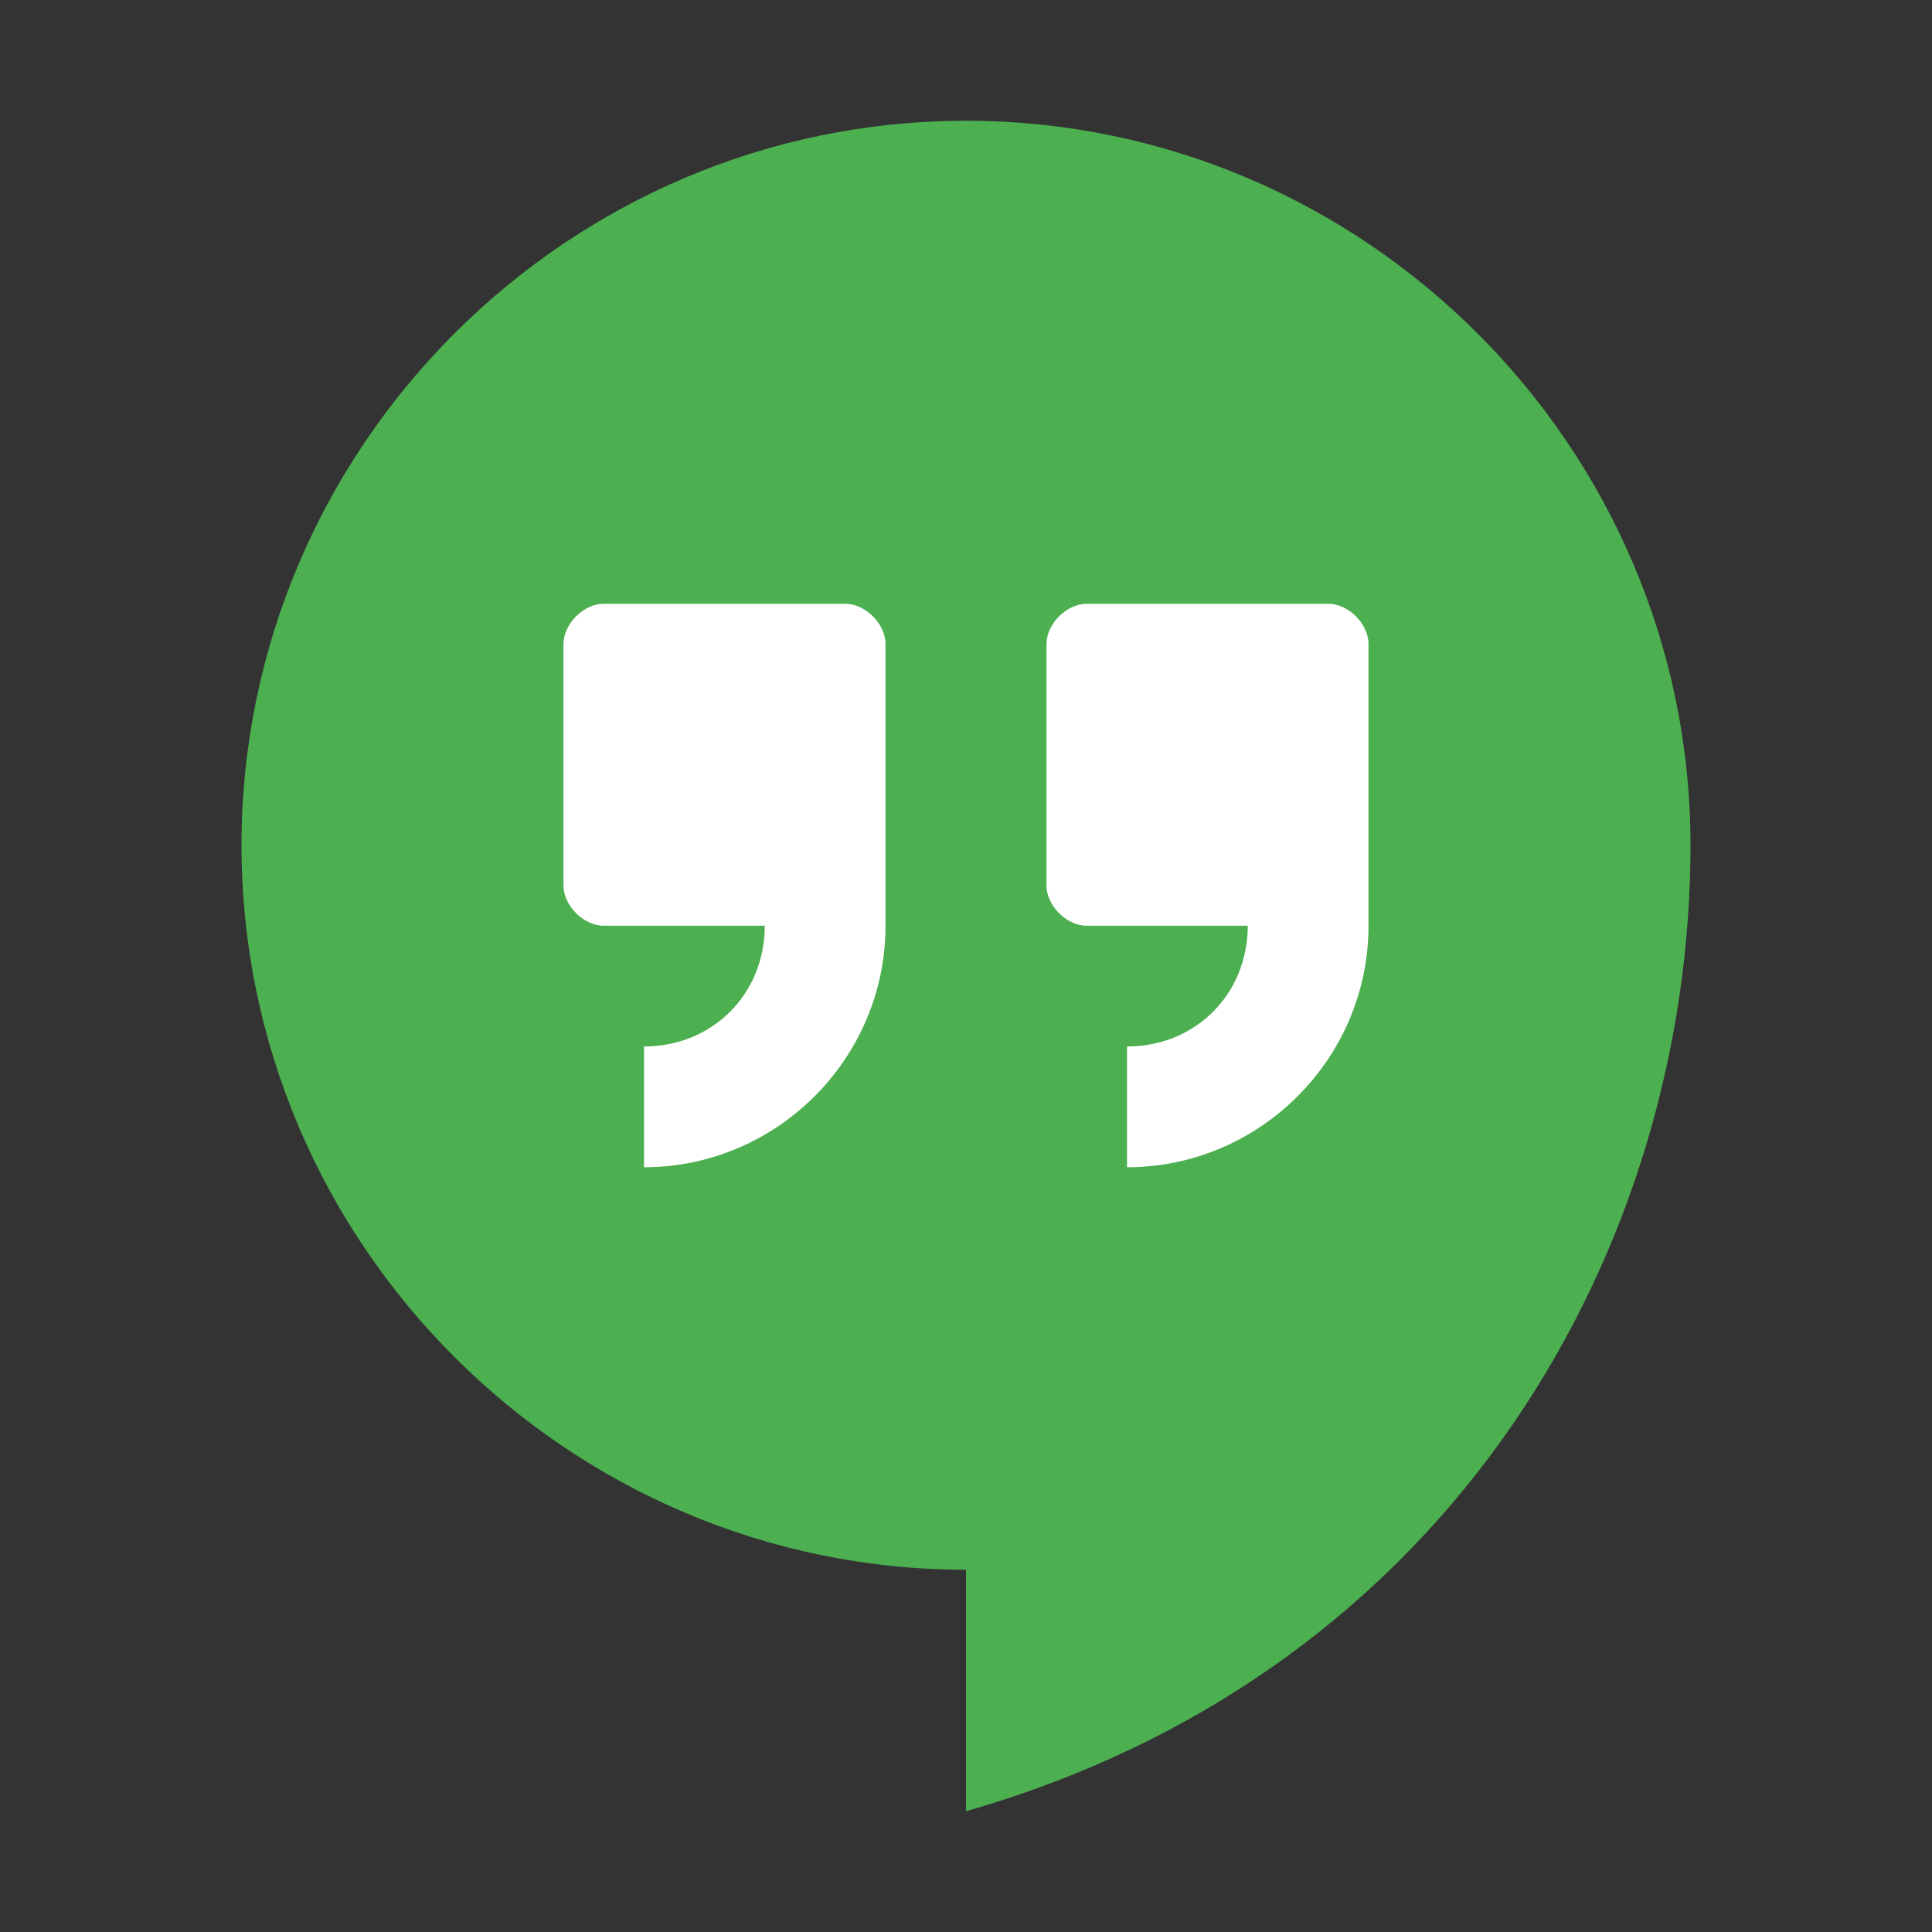
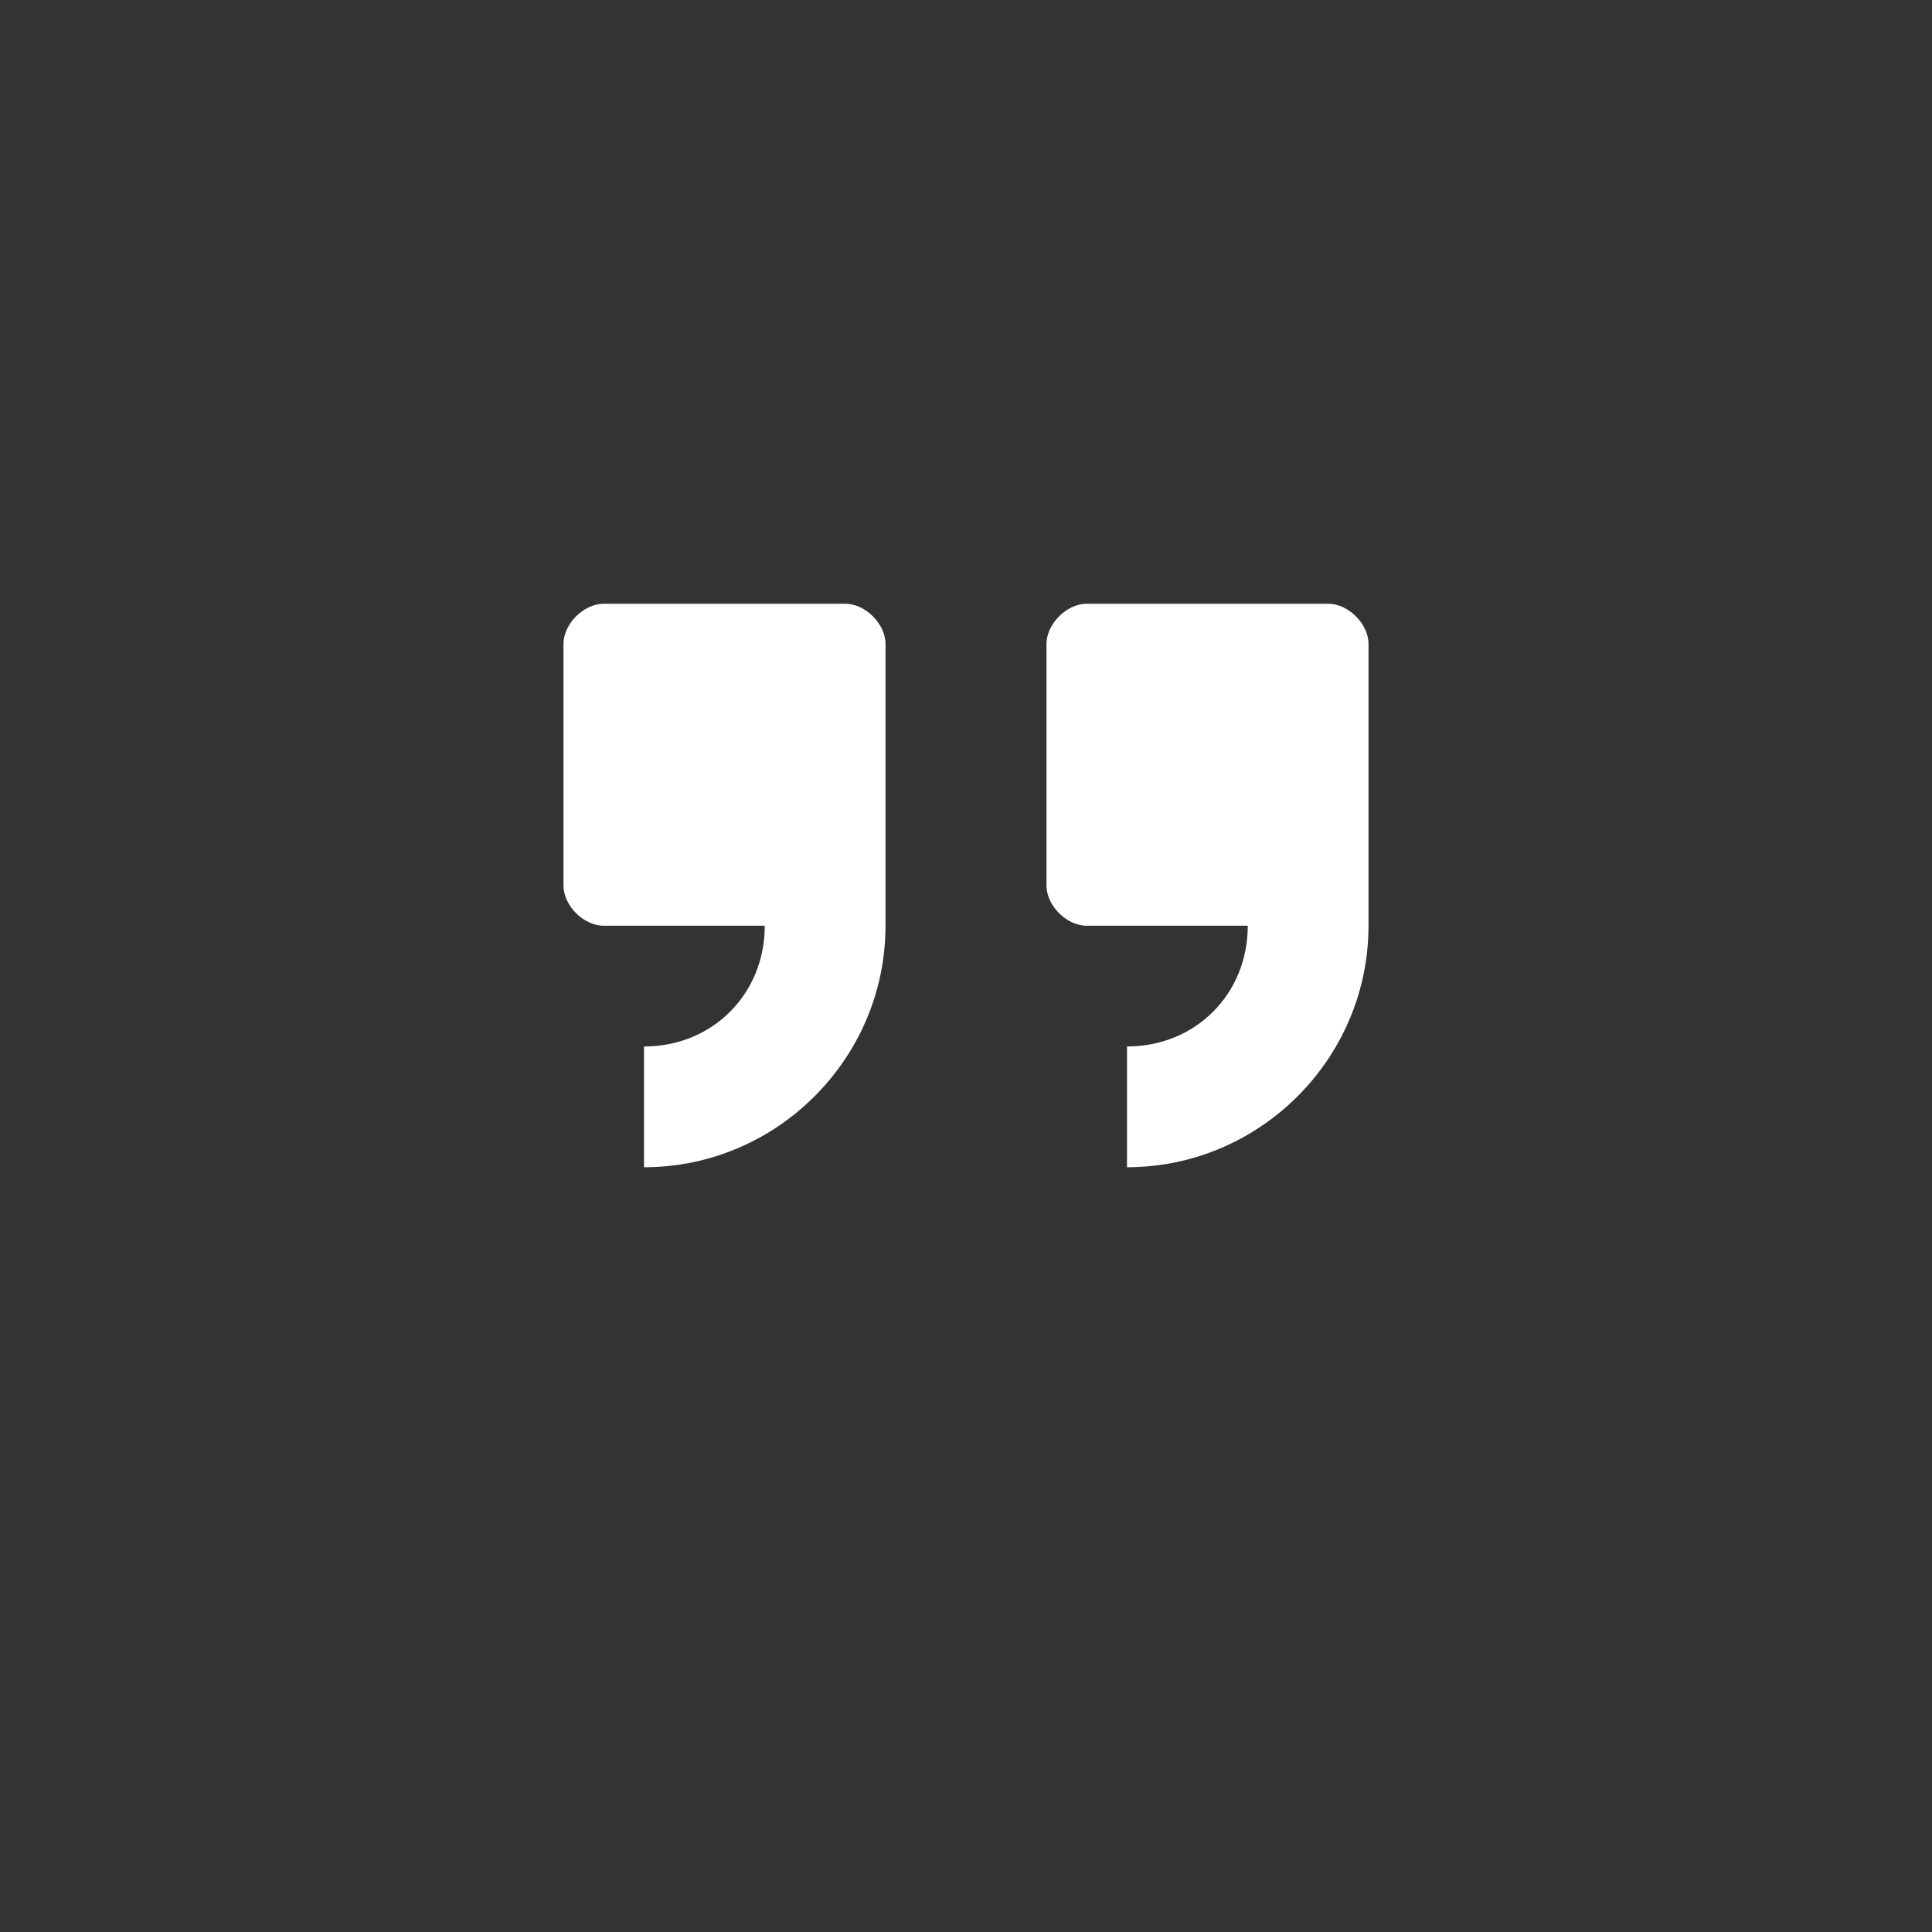
<svg xmlns="http://www.w3.org/2000/svg" width="50" height="50" viewBox="0 0 50 50" fill="none">
  <rect x="0" y="0" width="50" height="50" fill="#333333" stroke="none" />
-   <path d="M25 40.625C14.688 40.625 6.25 32.188 6.25 21.875C6.25 11.562 14.688 3.125 25 3.125C35.312 3.125 43.75 11.562 43.75 21.875C43.75 32.188 37.708 43.229 25 46.875V40.625Z" fill="#4CAF50" />
  <path d="M22.917 16.667V23.958C22.917 27.396 20.104 30.208 16.667 30.208V27.083C18.437 27.083 19.792 25.729 19.792 23.958H15.625C15.104 23.958 14.583 23.438 14.583 22.917V16.667C14.583 16.146 15.104 15.625 15.625 15.625H21.875C22.396 15.625 22.917 16.146 22.917 16.667ZM34.375 15.625H28.125C27.604 15.625 27.083 16.146 27.083 16.667V22.917C27.083 23.438 27.604 23.958 28.125 23.958H32.292C32.292 25.729 30.937 27.083 29.167 27.083V30.208C32.604 30.208 35.417 27.396 35.417 23.958V16.667C35.417 16.146 34.896 15.625 34.375 15.625Z" fill="white" />
</svg>